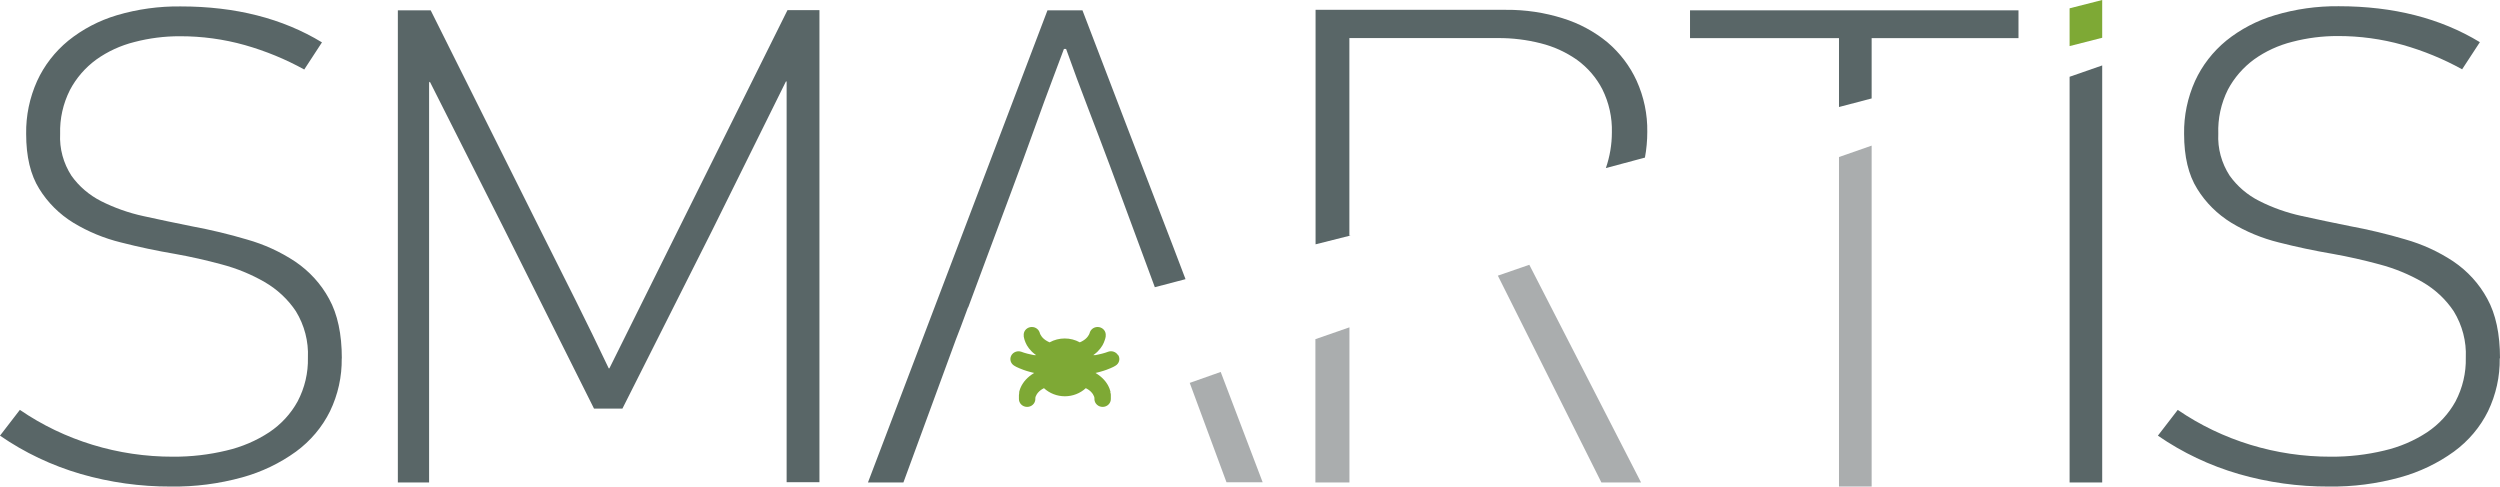
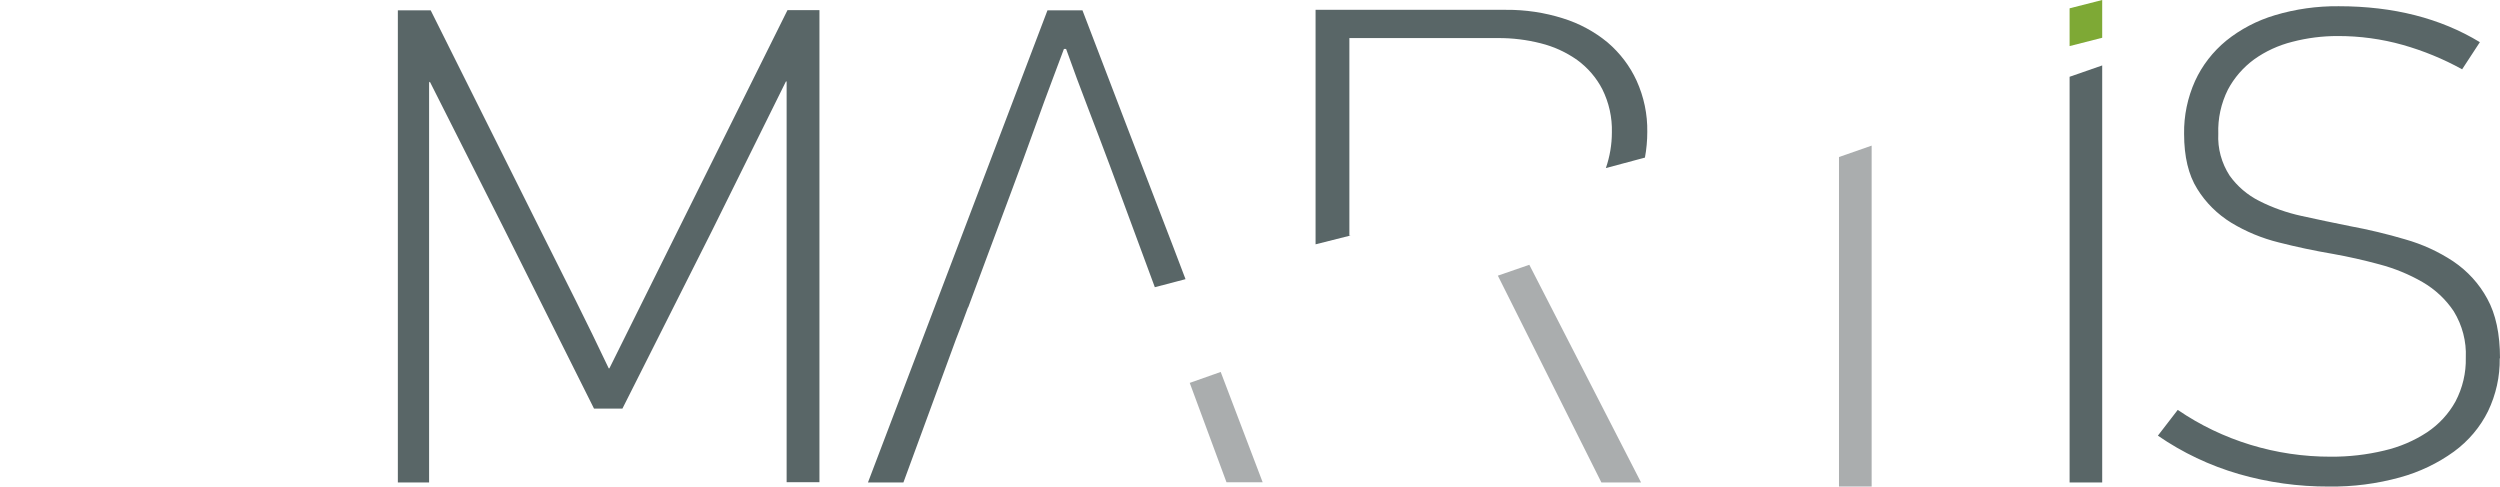
<svg xmlns="http://www.w3.org/2000/svg" width="149" height="29" viewBox="0 0 149 29" fill="none">
-   <path d="M66.63 21.162C66.572 21.068 66.48 20.997 66.372 20.96C66.264 20.925 66.147 20.926 66.04 20.965L65.89 21.018L65.805 21.043L65.668 21.081L65.603 21.096L65.453 21.13L65.287 21.165H65.241H65.159L65.26 21.09L65.309 21.049L65.332 21.031L65.355 21.009L65.401 20.968L65.443 20.925C65.545 20.821 65.634 20.706 65.707 20.582C65.764 20.483 65.81 20.378 65.844 20.27L65.874 20.176L65.9 20.058V20.005C65.913 19.89 65.882 19.775 65.811 19.681C65.741 19.588 65.636 19.523 65.518 19.499C65.4 19.475 65.277 19.493 65.173 19.551C65.069 19.609 64.991 19.702 64.954 19.812C64.954 19.812 64.954 19.83 64.938 19.865C64.928 19.892 64.916 19.92 64.902 19.946C64.879 19.988 64.853 20.029 64.823 20.067C64.783 20.119 64.737 20.166 64.687 20.208C64.656 20.233 64.625 20.257 64.592 20.279C64.554 20.304 64.515 20.327 64.475 20.348L64.357 20.404C64.084 20.252 63.773 20.172 63.457 20.173C63.141 20.173 62.831 20.252 62.557 20.404L62.44 20.348C62.4 20.327 62.36 20.304 62.323 20.279C62.29 20.257 62.258 20.233 62.228 20.208C62.177 20.166 62.131 20.119 62.091 20.067C62.061 20.029 62.035 19.988 62.013 19.946C61.999 19.92 61.987 19.892 61.977 19.865C61.977 19.833 61.961 19.812 61.961 19.812C61.924 19.702 61.846 19.609 61.742 19.551C61.637 19.493 61.514 19.475 61.396 19.499C61.278 19.523 61.174 19.588 61.103 19.681C61.033 19.775 61.002 19.89 61.015 20.005V20.058L61.041 20.176L61.067 20.27C61.102 20.378 61.148 20.482 61.204 20.582C61.277 20.706 61.366 20.821 61.468 20.925L61.511 20.968L61.556 21.009L61.579 21.031L61.602 21.049L61.651 21.09L61.752 21.165H61.67H61.625L61.459 21.13L61.309 21.096L61.243 21.081L61.106 21.043L61.022 21.018L60.871 20.965C60.758 20.925 60.634 20.928 60.522 20.971C60.41 21.014 60.32 21.096 60.267 21.199C60.215 21.303 60.205 21.422 60.238 21.532C60.272 21.643 60.348 21.737 60.451 21.797L60.506 21.829L60.585 21.872L60.627 21.891L60.689 21.919L60.757 21.95L60.829 21.978L60.989 22.041L61.172 22.103L61.374 22.162L61.481 22.19L61.638 22.228L61.602 22.25C61.431 22.354 61.277 22.479 61.142 22.624C61.11 22.658 61.08 22.692 61.051 22.73L60.973 22.839L60.904 22.948C60.881 22.982 60.865 23.023 60.849 23.057L60.803 23.163C60.79 23.195 60.779 23.229 60.77 23.263L60.744 23.356C60.744 23.356 60.744 23.39 60.744 23.422C60.744 23.453 60.728 23.553 60.728 23.553C60.728 23.553 60.728 23.612 60.728 23.687C60.725 23.714 60.725 23.741 60.728 23.768C60.724 23.892 60.771 24.012 60.86 24.103C60.948 24.194 61.071 24.247 61.201 24.251C61.331 24.255 61.457 24.21 61.551 24.125C61.646 24.04 61.702 23.923 61.706 23.799C61.706 23.799 61.706 23.737 61.706 23.709C61.712 23.68 61.72 23.652 61.729 23.624C61.748 23.575 61.772 23.528 61.801 23.484C61.844 23.424 61.894 23.367 61.948 23.316C61.973 23.292 62.001 23.27 62.029 23.25L62.091 23.207L62.163 23.166L62.221 23.135C62.555 23.445 63.002 23.618 63.467 23.618C63.932 23.618 64.379 23.445 64.713 23.135L64.771 23.166L64.843 23.207L64.905 23.25C64.934 23.27 64.961 23.292 64.987 23.316C65.041 23.367 65.09 23.424 65.133 23.484C65.162 23.528 65.186 23.575 65.205 23.624C65.215 23.652 65.222 23.68 65.228 23.709C65.228 23.737 65.228 23.799 65.228 23.799C65.232 23.923 65.288 24.04 65.383 24.125C65.477 24.21 65.604 24.255 65.733 24.251C65.863 24.247 65.986 24.194 66.074 24.103C66.163 24.012 66.21 23.892 66.206 23.768C66.209 23.741 66.209 23.714 66.206 23.687C66.206 23.612 66.206 23.571 66.206 23.559C66.206 23.546 66.206 23.453 66.186 23.422C66.167 23.39 66.186 23.372 66.186 23.356L66.16 23.263C66.152 23.229 66.141 23.195 66.128 23.163L66.082 23.057C66.066 23.02 66.046 22.982 66.027 22.948L65.958 22.839L65.88 22.73C65.851 22.692 65.821 22.658 65.789 22.624C65.654 22.479 65.499 22.354 65.329 22.25L65.293 22.228L65.45 22.19L65.557 22.162L65.759 22.103L65.942 22.041L66.102 21.978L66.174 21.95L66.242 21.919L66.304 21.891L66.346 21.872L66.425 21.829L66.48 21.797C66.588 21.735 66.666 21.635 66.698 21.519C66.73 21.403 66.714 21.279 66.653 21.174" fill="#7EA935" />
-   <path d="M20.367 21.355C20.383 22.443 20.145 23.521 19.669 24.51C19.203 25.455 18.508 26.28 17.641 26.916C16.678 27.613 15.589 28.134 14.429 28.453C13.051 28.833 11.623 29.017 10.19 28.999C8.371 29.005 6.561 28.753 4.819 28.251C3.092 27.748 1.464 26.976 0 25.965L1.184 24.428C3.845 26.252 7.04 27.228 10.314 27.219C11.383 27.225 12.449 27.103 13.486 26.854C14.402 26.642 15.27 26.273 16.046 25.763C16.756 25.288 17.337 24.657 17.738 23.924C18.163 23.116 18.373 22.221 18.352 21.317C18.395 20.348 18.146 19.387 17.634 18.549C17.161 17.84 16.524 17.245 15.772 16.809C14.973 16.349 14.112 15.996 13.213 15.759C12.267 15.503 11.343 15.295 10.441 15.135C9.341 14.948 8.263 14.72 7.206 14.449C6.203 14.203 5.247 13.807 4.373 13.277C3.539 12.765 2.844 12.073 2.341 11.257C1.819 10.426 1.559 9.334 1.559 7.981C1.542 6.898 1.764 5.824 2.211 4.829C2.634 3.903 3.271 3.08 4.073 2.422C4.923 1.738 5.907 1.223 6.968 0.907C8.2 0.543 9.484 0.366 10.774 0.383C14.034 0.383 16.84 1.097 19.189 2.525L18.133 4.143C17.017 3.526 15.828 3.038 14.592 2.687C13.333 2.333 12.027 2.156 10.715 2.16C9.803 2.158 8.895 2.273 8.015 2.503C7.19 2.709 6.415 3.066 5.732 3.554C5.079 4.034 4.546 4.649 4.174 5.353C3.759 6.17 3.557 7.072 3.584 7.981C3.54 8.858 3.775 9.728 4.259 10.475C4.711 11.11 5.319 11.63 6.029 11.99C6.822 12.389 7.666 12.688 8.54 12.878C9.481 13.086 10.444 13.289 11.429 13.486C12.553 13.694 13.649 13.957 14.719 14.275C15.742 14.563 16.711 15.007 17.588 15.587C18.44 16.162 19.135 16.925 19.613 17.81C20.12 18.727 20.373 19.912 20.373 21.367" fill="#596667" />
  <path d="M46.883 4.857H46.84L42.435 13.752L37.097 24.351H35.402L30.064 13.677L25.616 4.863C25.617 4.869 25.617 4.875 25.615 4.88C25.614 4.886 25.611 4.891 25.606 4.895C25.602 4.899 25.597 4.902 25.591 4.903C25.586 4.905 25.58 4.905 25.574 4.904V28.756H23.712V0.614H25.668L32.291 13.876C32.969 15.225 33.641 16.566 34.306 17.898C34.971 19.23 35.629 20.581 36.279 21.951H36.321L40.339 13.864L46.935 0.602H48.839V28.74H46.883V4.857Z" fill="#596667" />
  <path d="M148.984 21.355C149 22.443 148.761 23.521 148.286 24.51C147.819 25.456 147.123 26.281 146.254 26.916C145.291 27.613 144.201 28.134 143.039 28.453C141.662 28.833 140.234 29.017 138.8 28.999C136.981 29.005 135.171 28.753 133.43 28.251C131.702 27.748 130.074 26.976 128.61 25.965L129.794 24.429C132.456 26.252 135.65 27.228 138.924 27.219C139.994 27.225 141.059 27.103 142.097 26.854C143.012 26.642 143.88 26.273 144.656 25.763C145.366 25.288 145.947 24.657 146.349 23.924C146.773 23.116 146.984 22.221 146.962 21.317C147.005 20.348 146.755 19.387 146.241 18.549C145.768 17.84 145.131 17.245 144.379 16.809C143.581 16.35 142.721 15.996 141.823 15.759C140.877 15.503 139.954 15.295 139.055 15.135C137.955 14.948 136.876 14.72 135.82 14.45C134.817 14.203 133.861 13.807 132.986 13.277C132.153 12.765 131.457 12.073 130.955 11.257C130.433 10.426 130.172 9.334 130.172 7.981C130.155 6.898 130.378 5.824 130.824 4.829C131.248 3.903 131.884 3.08 132.686 2.422C133.536 1.738 134.521 1.223 135.582 0.907C136.812 0.539 138.095 0.358 139.384 0.371C142.645 0.371 145.45 1.085 147.8 2.513L146.743 4.131C145.627 3.514 144.438 3.025 143.202 2.675C141.943 2.321 140.637 2.144 139.325 2.148C138.413 2.146 137.505 2.261 136.625 2.491C135.801 2.697 135.025 3.053 134.343 3.541C133.689 4.022 133.157 4.637 132.784 5.34C132.374 6.16 132.178 7.063 132.21 7.971C132.166 8.849 132.402 9.718 132.885 10.465C133.338 11.101 133.945 11.621 134.656 11.98C135.449 12.38 136.293 12.679 137.167 12.869C138.108 13.077 139.071 13.279 140.056 13.477C141.179 13.685 142.276 13.948 143.346 14.265C144.369 14.554 145.338 14.997 146.215 15.578C147.067 16.153 147.761 16.915 148.24 17.801C148.747 18.717 149 19.903 149 21.358" fill="#596667" />
  <path d="M123.348 0.496L125.291 0V2.251L123.348 2.747V0.496Z" fill="#7EA935" />
  <path d="M109.604 9.359V28.996H111.55V8.679L109.604 9.359Z" fill="#AAADAE" />
  <path d="M123.348 28.753V4.576L125.291 3.9V28.753H123.348Z" fill="#596667" />
-   <path d="M109.604 6.378L111.55 5.867V2.272H120.302V0.614H100.725V2.272H109.604V6.378Z" fill="#596667" />
  <path d="M80.498 14.035H80.423V2.269H89.279C90.14 2.264 90.998 2.369 91.829 2.581C92.613 2.777 93.35 3.115 94.001 3.576C94.634 4.038 95.146 4.635 95.498 5.318C95.897 6.122 96.093 7.004 96.068 7.893C96.067 8.615 95.946 9.331 95.71 10.017L98.038 9.393C98.132 8.888 98.178 8.375 98.178 7.862C98.195 6.813 97.979 5.773 97.542 4.81C97.143 3.938 96.551 3.159 95.808 2.525C95.029 1.882 94.123 1.394 93.144 1.091C92.052 0.747 90.908 0.576 89.759 0.586H78.408V14.562L80.498 14.035Z" fill="#596667" />
  <path d="M57.705 18.321C58.044 17.405 58.432 16.36 58.869 15.188L60.265 11.447C60.758 10.127 61.216 8.881 61.638 7.706C62.059 6.532 62.433 5.515 62.759 4.654C63.083 3.792 63.301 3.212 63.411 2.915H63.539C63.962 4.101 64.397 5.274 64.843 6.431C65.289 7.589 65.733 8.761 66.177 9.948L68.828 17.118L70.657 16.638C70.409 15.993 70.165 15.338 69.917 14.693C68.117 10.025 66.316 5.332 64.514 0.614H62.43L51.731 28.753H53.844L56.975 20.223C57.116 19.874 57.355 19.24 57.692 18.321" fill="#596667" />
-   <path d="M78.398 20.214V28.753H80.427V19.509L78.398 20.214Z" fill="#AAADAE" />
  <path d="M89.272 16.429L95.442 28.753H97.806L91.147 15.781L89.272 16.429Z" fill="#AAADAE" />
  <path d="M70.908 22.82L73.099 28.743H75.255C74.423 26.539 73.588 24.36 72.754 22.168L70.908 22.82Z" fill="#AAADAE" />
</svg>